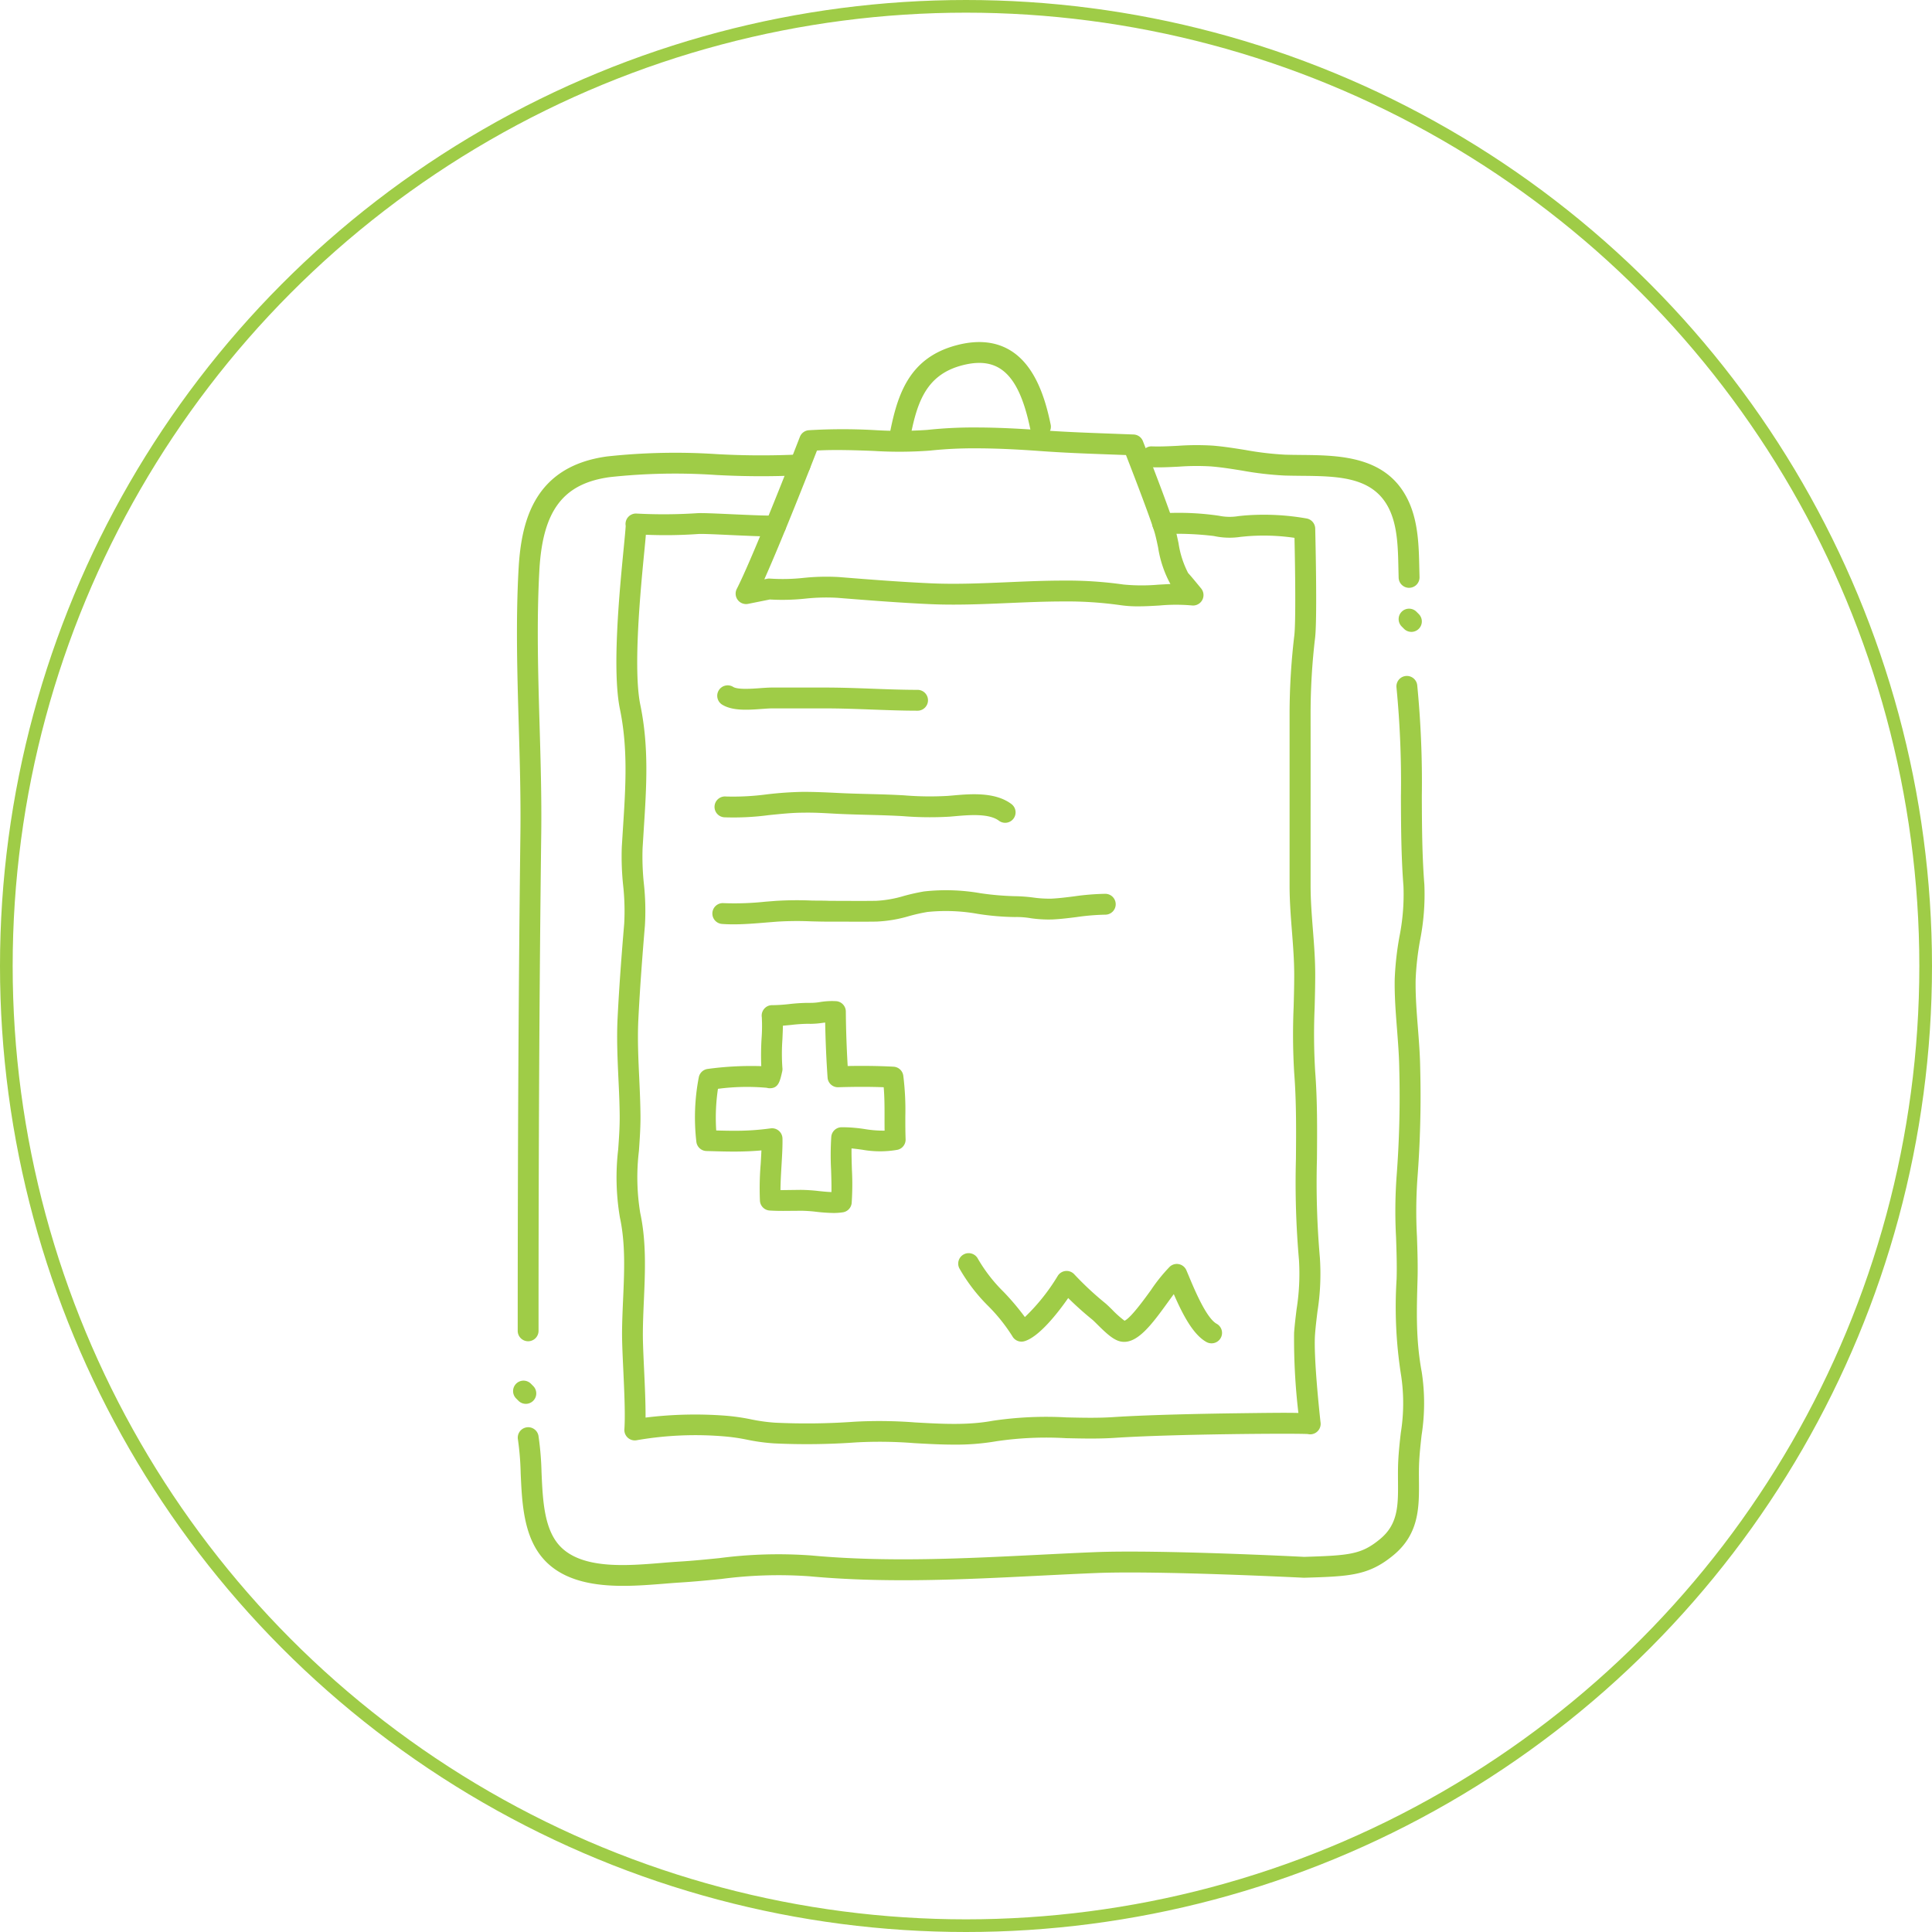
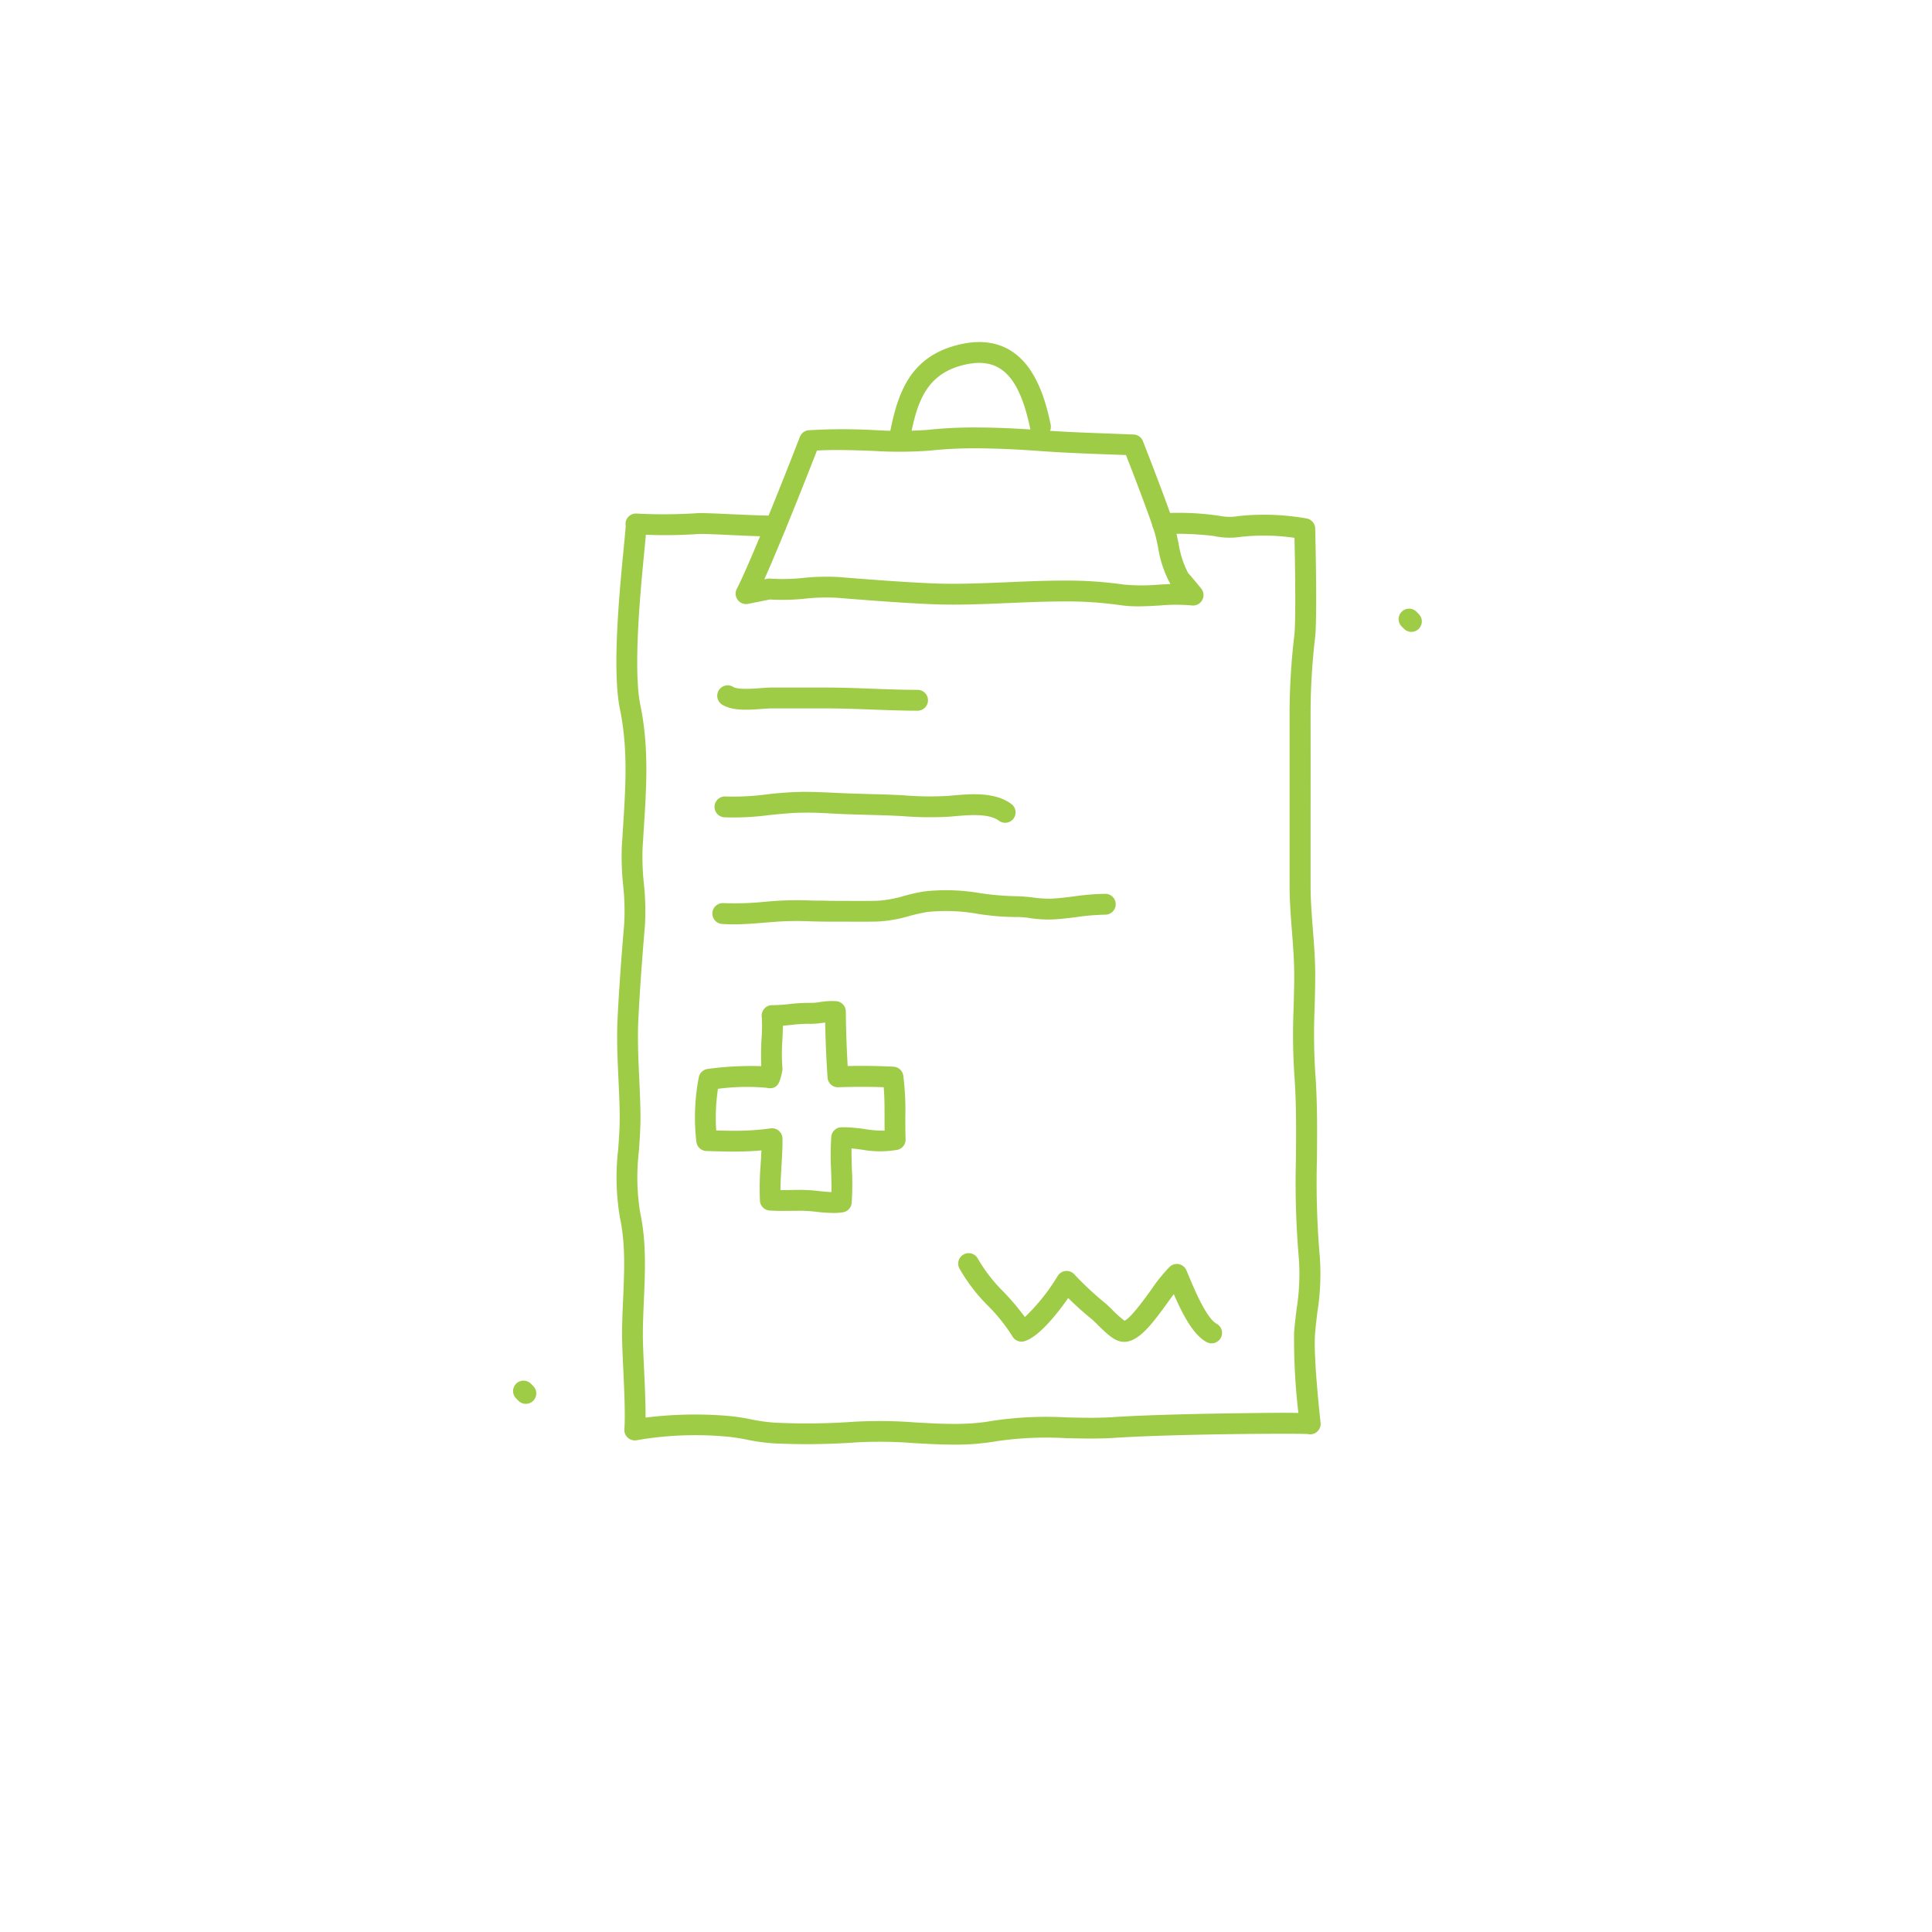
<svg xmlns="http://www.w3.org/2000/svg" width="305" height="305" viewBox="0 0 305 305">
  <g id="Grupo_2566" data-name="Grupo 2566" transform="translate(-853 -5273)">
    <g id="noun_medical_forms_1239752" data-name="noun_medical forms_1239752" transform="translate(899.217 5322.586)">
      <g id="Grupo_2564" data-name="Grupo 2564" transform="translate(34.783 4.414)">
        <g id="Grupo_2551" data-name="Grupo 2551" transform="translate(28.707 104.033)">
          <path id="Trazado_540" data-name="Trazado 540" d="M51.7,85.249a26.571,26.571,0,0,1-2.681-.184,23.177,23.177,0,0,0-2.321-.167l-2.949.022c-.709,0-1.419-.013-2.126-.059a1.646,1.646,0,0,1-1.535-1.515,45.356,45.356,0,0,1,.114-5.782c.046-.762.088-1.5.119-2.194-1.364.125-2.8.184-4.407.184-1.179,0-2.288-.033-3.307-.061l-.962-.026a1.649,1.649,0,0,1-1.594-1.447,33.373,33.373,0,0,1,.384-10.2,1.647,1.647,0,0,1,1.419-1.313,50.877,50.877,0,0,1,8.443-.439,42.819,42.819,0,0,1,.051-4.429,26.306,26.306,0,0,0,.035-3.281,1.643,1.643,0,0,1,.373-1.337,1.6,1.6,0,0,1,1.263-.578h0a25.841,25.841,0,0,0,2.7-.176,28.514,28.514,0,0,1,2.9-.189l.382,0a8.742,8.742,0,0,0,1.59-.132,11.546,11.546,0,0,1,2.554-.134,1.647,1.647,0,0,1,1.5,1.627c.024,2.8.125,5.742.294,8.61,2.385-.046,4.807-.024,7.237.105a1.647,1.647,0,0,1,1.541,1.412,43.8,43.8,0,0,1,.321,6.5c0,1.131,0,2.295.044,3.538a1.643,1.643,0,0,1-1.278,1.669,15.909,15.909,0,0,1-5.558-.009c-.578-.079-1.137-.156-1.7-.206-.013,1.025.024,2.172.057,3.294a43.507,43.507,0,0,1-.035,5.327,1.645,1.645,0,0,1-1.412,1.467A10.15,10.15,0,0,1,51.7,85.249ZM46.5,81.6a26.324,26.324,0,0,1,2.857.184c.676.07,1.35.143,2.018.162.022-1.076-.018-2.295-.055-3.487a44.245,44.245,0,0,1,.031-5.259,1.645,1.645,0,0,1,1.6-1.487l.373,0a23.784,23.784,0,0,1,3.382.3,17.658,17.658,0,0,0,3.061.237c-.011-.744-.011-1.467-.009-2.176,0-1.6,0-3.125-.134-4.677-2.418-.09-4.818-.072-7.169,0a1.633,1.633,0,0,1-1.691-1.533c-.2-2.848-.325-5.817-.38-8.68l-.358.046a14.515,14.515,0,0,1-1.9.16l-.5-.007a25.269,25.269,0,0,0-2.569.173c-.439.044-.885.09-1.342.125-.011.635-.044,1.35-.077,2.115a31.692,31.692,0,0,0-.009,4.508,1.631,1.631,0,0,1-.026.593c-.362,1.6-.6,2.659-1.965,2.659h0a1.591,1.591,0,0,1-.47-.07,34.888,34.888,0,0,0-7.71.162,30.881,30.881,0,0,0-.272,6.574c.854.024,1.768.046,2.727.046a40.3,40.3,0,0,0,5.85-.375,1.647,1.647,0,0,1,1.882,1.6c.026,1.252-.061,2.721-.154,4.275-.077,1.324-.158,2.679-.162,3.867h.422Z" transform="translate(-29.824 -51.791)" fill="#9fcc47" />
        </g>
        <g id="Grupo_2552" data-name="Grupo 2552" transform="translate(35.133 13.485)">
          <path id="Trazado_541" data-name="Trazado 541" d="M96.3,38.791a18.677,18.677,0,0,1-2.8-.184,59.873,59.873,0,0,0-9.016-.586c-2.846,0-5.784.127-8.625.248-4.093.178-8.344.36-12.453.173-4.769-.215-9.653-.6-14.657-1a31.147,31.147,0,0,0-5.033.136,34.528,34.528,0,0,1-5.569.132L34.72,38.4a1.645,1.645,0,0,1-1.787-2.365c2.167-4.231,7.461-17.547,9.96-24a1.646,1.646,0,0,1,1.394-1.045,89.779,89.779,0,0,1,10.338-.024,63.284,63.284,0,0,0,8.382-.029,67.833,67.833,0,0,1,7.613-.382c3.026,0,6.324.138,10.375.433,3.746.272,7.068.393,10.584.523l4,.152a1.644,1.644,0,0,1,1.465,1.045c.176.45,4.348,11.082,5.075,13.735.213.777.382,1.581.551,2.389a15.051,15.051,0,0,0,1.513,4.7c.435.468,1.056,1.225,2.053,2.435a1.648,1.648,0,0,1-1.48,2.681,28.546,28.546,0,0,0-5.105.013C98.524,38.728,97.393,38.791,96.3,38.791ZM84.48,34.727a63.146,63.146,0,0,1,9.506.621,30.007,30.007,0,0,0,5.474.024c.648-.037,1.291-.075,1.928-.1a17.609,17.609,0,0,1-1.941-5.766c-.156-.742-.312-1.482-.505-2.2-.5-1.825-3.015-8.417-4.57-12.4L91.46,14.8c-3.546-.13-6.9-.253-10.7-.529-3.97-.29-7.189-.424-10.134-.424a64.863,64.863,0,0,0-7.24.362,65.4,65.4,0,0,1-8.887.046c-2.978-.116-6.293-.217-8.909-.059C44.3,17.511,40.06,28.3,37.28,34.527l.452-.09a1.633,1.633,0,0,1,.485-.024,30.1,30.1,0,0,0,5.239-.112,34.825,34.825,0,0,1,5.555-.136c4.971.4,9.824.777,14.541.99,3.985.18,8.136,0,12.161-.173C78.588,34.856,81.561,34.727,84.48,34.727Z" transform="translate(-32.75 -10.555)" fill="#9fcc47" />
        </g>
        <g id="Grupo_2553" data-name="Grupo 2553" transform="translate(0.612 17.493)">
-           <path id="Trazado_542" data-name="Trazado 542" d="M18.794,152.628a1.647,1.647,0,0,1-1.647-1.647c0-29.905.136-54.874.426-78.578.068-5.665-.1-11.469-.264-17.079-.235-8.059-.479-16.394-.029-24.571.413-7.461,2.374-16.229,13.985-17.81A99.888,99.888,0,0,1,48.6,12.58a126.784,126.784,0,0,0,13.021.051,1.7,1.7,0,0,1,1.748,1.537,1.647,1.647,0,0,1-1.537,1.75,131.333,131.333,0,0,1-13.355-.046,95.582,95.582,0,0,0-16.77.334c-7.391,1.006-10.621,5.274-11.142,14.73-.444,8.039-.2,16.3.031,24.295.165,5.646.336,11.482.266,17.215-.292,23.691-.426,48.647-.426,78.539A1.647,1.647,0,0,1,18.794,152.628Z" transform="translate(-17.029 -12.38)" fill="#9fcc47" />
-         </g>
+           </g>
        <g id="Grupo_2554" data-name="Grupo 2554" transform="translate(99.174 16.273)">
-           <path id="Trazado_543" data-name="Trazado 543" d="M104.188,34.35a1.649,1.649,0,0,1-1.647-1.6l-.037-1.509c-.064-3.112-.134-6.326-1.3-8.988-2.407-5.476-8.094-5.529-14.113-5.586-.878-.009-1.743-.018-2.585-.044a51.905,51.905,0,0,1-6.662-.777c-1.693-.274-3.3-.531-4.936-.663a38.152,38.152,0,0,0-5.053.037c-1.414.072-2.863.149-4.346.094a1.649,1.649,0,0,1-1.592-1.7,1.6,1.6,0,0,1,1.7-1.592c1.335.044,2.666-.022,4.071-.092a41.76,41.76,0,0,1,5.479-.031c1.772.143,3.513.424,5.2.694a48.894,48.894,0,0,0,6.241.738c.817.026,1.66.033,2.512.042,6.166.057,13.836.132,17.1,7.554,1.432,3.261,1.511,6.97,1.581,10.244l.037,1.476a1.645,1.645,0,0,1-1.6,1.7A.157.157,0,0,1,104.188,34.35Z" transform="translate(-61.915 -11.825)" fill="#9fcc47" />
-         </g>
+           </g>
        <g id="Grupo_2555" data-name="Grupo 2555" transform="translate(139.8 42.091)">
          <path id="Trazado_544" data-name="Trazado 544" d="M82.429,27.244a1.634,1.634,0,0,1-1.164-.483l-.367-.367a1.647,1.647,0,0,1,2.33-2.33l.367.367a1.648,1.648,0,0,1-1.166,2.813Z" transform="translate(-80.416 -23.582)" fill="#9fcc47" />
        </g>
        <g id="Grupo_2556" data-name="Grupo 2556" transform="translate(0 163.96)">
          <path id="Trazado_545" data-name="Trazado 545" d="M18.761,82.744a1.634,1.634,0,0,1-1.164-.483l-.365-.367a1.647,1.647,0,1,1,2.33-2.33l.365.367a1.648,1.648,0,0,1-1.166,2.813Z" transform="translate(-16.75 -79.082)" fill="#9fcc47" />
        </g>
        <g id="Grupo_2557" data-name="Grupo 2557" transform="translate(0.731 52.706)">
-           <path id="Trazado_546" data-name="Trazado 546" d="M33.734,172.067c-4.389,0-8.913-.7-11.985-3.621-3.729-3.546-3.979-9.2-4.2-14.187a44.15,44.15,0,0,0-.439-5.34,1.647,1.647,0,0,1,3.245-.562,46.816,46.816,0,0,1,.485,5.755c.2,4.581.413,9.317,3.18,11.948,3.568,3.39,10.371,2.833,15.834,2.382.9-.075,1.768-.145,2.567-.193,2.286-.138,4.414-.354,6.482-.56a71.679,71.679,0,0,1,14.506-.422c11.858,1.1,24.053.49,35.847-.1,2.969-.147,5.929-.3,8.887-.419,10.129-.413,32.158.694,33.089.742,7.191-.224,9.034-.369,11.994-2.815,2.879-2.38,2.855-5.375,2.824-9.17-.009-1.045-.015-2.106.04-3.177.077-1.524.237-2.973.4-4.4a29.449,29.449,0,0,0,.068-8.972,69.214,69.214,0,0,1-.727-15.329c.064-2.18-.013-4.4-.086-6.559a76.978,76.978,0,0,1,.077-9.563,165.756,165.756,0,0,0,.43-17.062c-.029-2.064-.2-4.2-.356-6.254-.206-2.6-.415-5.292-.362-7.971a48.284,48.284,0,0,1,.738-6.614,33.983,33.983,0,0,0,.641-8c-.369-4.765-.386-9.563-.4-14.2a154.416,154.416,0,0,0-.7-17.145,1.647,1.647,0,1,1,3.272-.382,156.7,156.7,0,0,1,.727,17.514c.018,4.581.035,9.317.4,13.959a37.2,37.2,0,0,1-.674,8.775,45.12,45.12,0,0,0-.7,6.166c-.051,2.516.152,5.123.351,7.646.165,2.112.338,4.3.367,6.469a169.065,169.065,0,0,1-.444,17.4,73.915,73.915,0,0,0-.066,9.157c.075,2.2.152,4.484.088,6.765-.147,5.121-.274,9.543.672,14.633a32.468,32.468,0,0,1-.033,9.936c-.149,1.361-.307,2.745-.38,4.2-.051,1.006-.044,2-.035,2.986.033,4.108.066,8.357-4.021,11.735-3.939,3.259-6.921,3.349-14.126,3.568-.36-.013-22.975-1.155-32.918-.74-2.949.121-5.9.27-8.858.417-11.912.6-24.227,1.212-36.317.09a69.116,69.116,0,0,0-13.873.422c-2.11.211-4.28.426-6.609.569-.777.048-1.618.116-2.5.189C38.167,171.887,35.967,172.067,33.734,172.067Z" transform="translate(-17.083 -28.417)" fill="#9fcc47" />
-         </g>
+           </g>
        <g id="Grupo_2558" data-name="Grupo 2558" transform="translate(59.286)">
          <path id="Trazado_547" data-name="Trazado 547" d="M45.4,21.621a1.759,1.759,0,0,1-.3-.026,1.648,1.648,0,0,1-1.322-1.919C45,13.048,46.735,6.931,54.53,4.9c3.316-.867,6.175-.571,8.5.872,3.994,2.481,5.509,7.85,6.3,11.671a1.647,1.647,0,0,1-3.226.67c-1.063-5.129-2.593-8.162-4.811-9.543-1.548-.96-3.489-1.12-5.931-.483-5.942,1.55-7.253,6.227-8.349,12.185A1.642,1.642,0,0,1,45.4,21.621Z" transform="translate(-43.749 -4.414)" fill="#9fcc47" />
        </g>
        <g id="Grupo_2559" data-name="Grupo 2559" transform="translate(16.313 26.994)">
          <path id="Trazado_548" data-name="Trazado 548" d="M77.476,163.771c-2.1,0-4.2-.116-6.267-.233a69.213,69.213,0,0,0-9.174-.119,108.948,108.948,0,0,1-12.962.158,30.835,30.835,0,0,1-4.271-.584,29.892,29.892,0,0,0-3.592-.52,54.1,54.1,0,0,0-13.8.6,1.646,1.646,0,0,1-1.974-1.73c.158-2.238-.015-5.992-.169-9.308-.105-2.224-.2-4.326-.2-5.826.009-1.79.088-3.59.167-5.391.2-4.523.386-8.794-.514-12.955a37.806,37.806,0,0,1-.261-10.7c.13-1.818.248-3.535.237-5.235-.015-1.972-.105-3.948-.2-5.922-.143-3.125-.294-6.359-.132-9.572.272-5.452.7-10.823,1.043-14.892a37.167,37.167,0,0,0-.169-6.082,43.47,43.47,0,0,1-.211-6.032l.189-3.019c.415-6.423.808-12.49-.481-18.739-1.282-6.205-.057-18.748.6-25.487.141-1.458.29-2.962.307-3.458a1.647,1.647,0,0,1,1.682-1.939,80.987,80.987,0,0,0,9.479-.048c.744-.064,2.666.022,5.747.162,2.266.1,5.674.261,6.385.189a1.647,1.647,0,0,1,.962,3.144c-.624.228-1.675.222-7.5-.044-2.119-.1-4.761-.226-5.327-.171a73.627,73.627,0,0,1-8.245.114c-.048.652-.127,1.434-.217,2.369-.6,6.1-1.834,18.785-.654,24.5,1.379,6.684.971,12.966.542,19.618l-.187,3a40.343,40.343,0,0,0,.2,5.571,39.481,39.481,0,0,1,.169,6.627c-.338,4.045-.764,9.378-1.034,14.785-.154,3.057-.009,6.208.134,9.253.092,2.018.184,4.036.2,6.052.013,1.829-.121,3.689-.246,5.49a34.847,34.847,0,0,0,.2,9.774c.99,4.578.782,9.264.584,13.8-.077,1.757-.154,3.513-.162,5.261-.007,1.416.09,3.476.191,5.659.119,2.547.248,5.347.235,7.613a63.493,63.493,0,0,1,12.619-.3,33.234,33.234,0,0,1,3.99.569,28.032,28.032,0,0,0,3.816.534,105.639,105.639,0,0,0,12.569-.152,73.354,73.354,0,0,1,9.607.116c4.256.239,8.274.461,12.189-.261a57.213,57.213,0,0,1,11.664-.536c2.448.057,4.982.114,7.391-.046,5.88-.389,15.351-.549,19.152-.6,5.048-.066,8.147-.108,10.064-.053a99.726,99.726,0,0,1-.681-12.646c.09-1.219.239-2.462.393-3.718a35.643,35.643,0,0,0,.378-7.8,139.868,139.868,0,0,1-.479-15.942c.037-4.475.075-9.1-.274-13.575a101.254,101.254,0,0,1-.088-10.421c.046-1.691.09-3.375.09-5.035,0-2.308-.182-4.655-.36-6.923-.182-2.332-.371-4.745-.371-7.189l0-10.279q0-8.567,0-17.13A106.2,106.2,0,0,1,131.2,36c.242-2.185.136-10.349.024-15.38a33.447,33.447,0,0,0-7.541-.246l-.946.09a11.572,11.572,0,0,1-4.249-.134,48.744,48.744,0,0,0-7.5-.321h-.578a1.647,1.647,0,1,1,0-3.294H111a43.685,43.685,0,0,1,8.294.417,8.363,8.363,0,0,0,3.118.053c.327-.035.665-.068,1.021-.1a38.739,38.739,0,0,1,9.668.472,1.651,1.651,0,0,1,1.394,1.585c.013.571.345,13.994-.013,17.215a101.964,101.964,0,0,0-.716,11.739q.007,8.567,0,17.134l0,10.279c0,2.317.184,4.664.36,6.932.184,2.332.373,4.745.371,7.183,0,1.689-.046,3.4-.09,5.121a98.138,98.138,0,0,0,.079,10.079c.358,4.613.321,9.313.283,13.858a136.619,136.619,0,0,0,.461,15.564,38.082,38.082,0,0,1-.384,8.544c-.145,1.206-.292,2.4-.378,3.568-.261,3.546.736,12.705.861,13.838a1.658,1.658,0,0,1-.751,1.7,1.629,1.629,0,0,1-1.247.206c-2.134-.13-21.3-.007-30.463.6-2.556.169-5.165.108-7.685.053a53.947,53.947,0,0,0-10.99.479A37.4,37.4,0,0,1,77.476,163.771Z" transform="translate(-24.179 -16.707)" fill="#9fcc47" />
        </g>
        <g id="Grupo_2560" data-name="Grupo 2560" transform="translate(32.202 54.173)">
          <path id="Trazado_549" data-name="Trazado 549" d="M63.074,33.108h0c-2.409,0-4.824-.092-7.253-.182s-4.89-.182-7.354-.182H40.112c-.468,0-1.036.044-1.647.088-2.187.16-4.662.336-6.3-.714a1.648,1.648,0,0,1,1.783-2.771c.707.457,2.94.3,4.275.2.7-.051,1.348-.094,1.882-.094h8.355c2.505,0,5,.092,7.475.184,2.387.09,4.763.178,7.132.18a1.646,1.646,0,0,1,0,3.292Z" transform="translate(-31.415 -29.085)" fill="#9fcc47" />
        </g>
        <g id="Grupo_2561" data-name="Grupo 2561" transform="translate(31.839 71.007)">
          <path id="Trazado_550" data-name="Trazado 550" d="M77.093,41.637a1.643,1.643,0,0,1-.986-.329c-1.583-1.188-4.754-.907-7.071-.7l-.716.061a52.846,52.846,0,0,1-7.389-.083c-3.465-.2-6.862-.2-10.208-.362-1.827-.09-3.562-.224-5.531-.182-1.7,0-3.588.2-5.415.384a41.811,41.811,0,0,1-7,.345,1.647,1.647,0,1,1,.233-3.285,40.136,40.136,0,0,0,6.425-.334,57.067,57.067,0,0,1,5.753-.4h.018c1.924,0,3.8.092,5.676.184,3.353.167,6.761.16,10.237.365a49.288,49.288,0,0,0,6.923.088l.7-.059c2.855-.255,6.75-.6,9.339,1.346a1.646,1.646,0,0,1-.99,2.962Z" transform="translate(-31.25 -36.751)" fill="#9fcc47" />
        </g>
        <g id="Grupo_2562" data-name="Grupo 2562" transform="translate(31.474 86.51)">
          <path id="Trazado_551" data-name="Trazado 551" d="M34.4,49.224c-.608,0-1.208-.018-1.792-.061a1.647,1.647,0,1,1,.242-3.285,45.783,45.783,0,0,0,6.581-.228l1.671-.132a55.36,55.36,0,0,1,5.639-.051c.92.024,1.869,0,2.815.046l2.51.007c1.61.009,3.221.015,4.826-.009a18.35,18.35,0,0,0,4.425-.773,32.2,32.2,0,0,1,3.18-.709,31.485,31.485,0,0,1,8.9.283,44.7,44.7,0,0,0,5.437.468h.031a25.05,25.05,0,0,1,2.855.211,17.994,17.994,0,0,0,2.888.176c1.195-.059,2.365-.209,3.535-.356a39.044,39.044,0,0,1,4.936-.406h.018a1.647,1.647,0,0,1,0,3.294s-.011,0-.015,0a35.978,35.978,0,0,0-4.523.38c-1.254.158-2.51.314-3.79.375a19.914,19.914,0,0,1-3.421-.193,13.194,13.194,0,0,0-2.505-.189,40.406,40.406,0,0,1-5.865-.5,28.514,28.514,0,0,0-7.969-.3,28.665,28.665,0,0,0-2.857.641,21.177,21.177,0,0,1-5.2.878c-1.627.024-3.259.018-4.892.009L49.556,48.8h-.044c-.982,0-1.926-.024-2.861-.048a51.151,51.151,0,0,0-5.314.044l-1.642.13C37.937,49.074,36.132,49.224,34.4,49.224Z" transform="translate(-31.084 -43.811)" fill="#9fcc47" />
        </g>
        <g id="Grupo_2563" data-name="Grupo 2563" transform="translate(70.268 143.835)">
          <path id="Trazado_552" data-name="Trazado 552" d="M88.746,84.15a1.632,1.632,0,0,1-.791-.2c-2.093-1.151-3.713-4.234-5.169-7.565-.307.413-.626.854-.942,1.291-2.514,3.465-4.89,6.737-7.468,6.181-1.124-.242-2.222-1.26-3.649-2.675-.345-.343-.648-.648-.87-.826C68.558,79.3,67.3,78.173,66.116,77c-1.658,2.389-4.624,6.159-6.919,6.818a1.645,1.645,0,0,1-1.886-.771A27.116,27.116,0,0,0,53.5,78.268a27.44,27.44,0,0,1-4.565-5.955,1.647,1.647,0,1,1,2.934-1.5,24.725,24.725,0,0,0,4.054,5.217,39.78,39.78,0,0,1,3.357,3.974,31.556,31.556,0,0,0,5.156-6.449,1.645,1.645,0,0,1,2.633-.31,49.1,49.1,0,0,0,4.877,4.55c.277.226.668.606,1.107,1.041a16.153,16.153,0,0,0,1.961,1.748c.975-.435,3.12-3.393,4.17-4.846a26.439,26.439,0,0,1,2.975-3.693,1.644,1.644,0,0,1,2.617.573l.386.916c.9,2.154,2.771,6.636,4.385,7.525a1.646,1.646,0,0,1-.8,3.09Z" transform="translate(-48.751 -69.917)" fill="#9fcc47" />
        </g>
      </g>
    </g>
    <g id="Elipse_1" data-name="Elipse 1" transform="translate(853 5273)" fill="none" stroke="#9fcc47" stroke-width="2">
      <circle cx="152.5" cy="152.5" r="152.5" stroke="none" />
-       <circle cx="152.5" cy="152.5" r="151.5" fill="none" />
    </g>
  </g>
</svg>